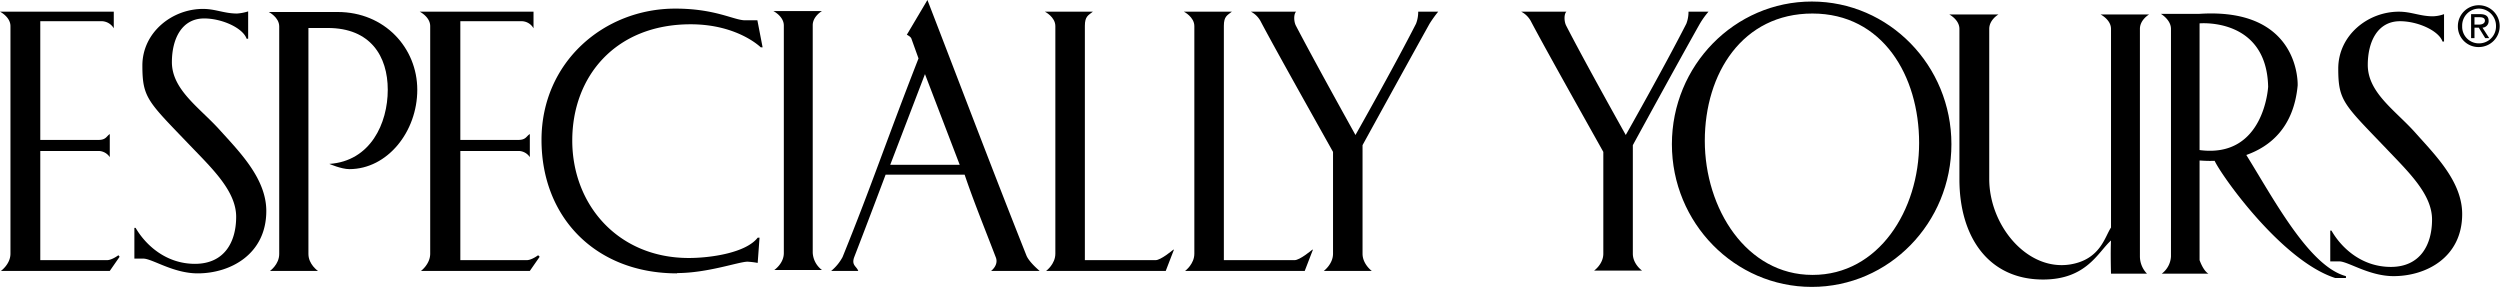
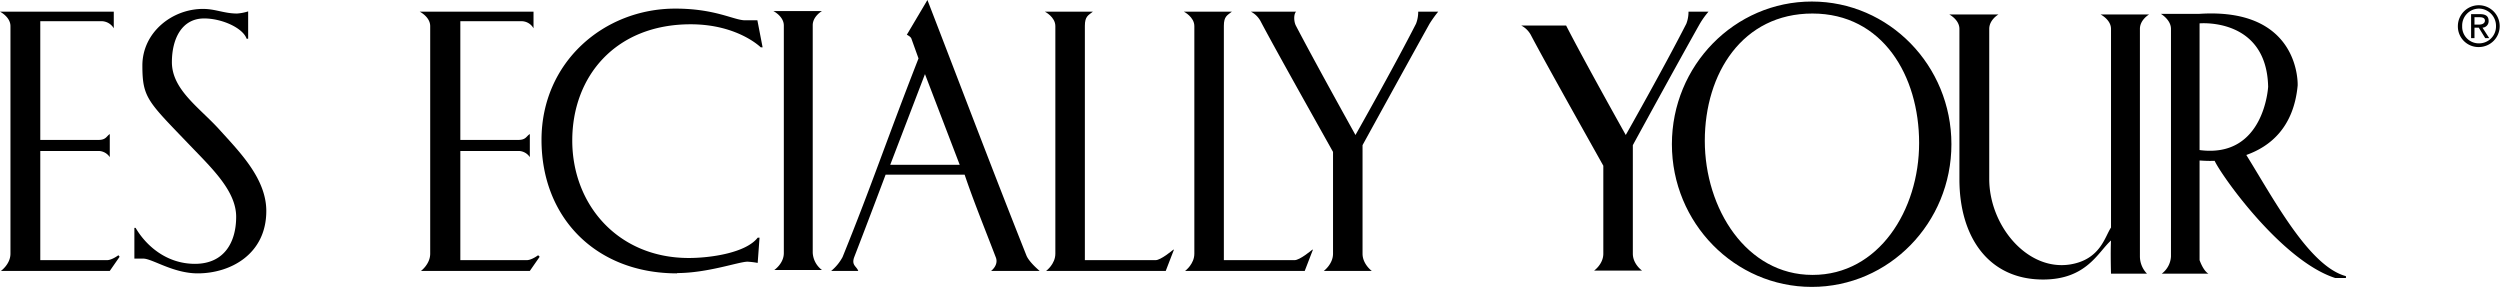
<svg xmlns="http://www.w3.org/2000/svg" viewBox="0 0 813 93.3" width="813" height="93.3">
  <defs>
    <style>.a{fill:#000000;}</style>
  </defs>
  <title>especiallyyours</title>
  <path class="a" d="M67,201.8c0-10.7,9.6-18.4,19.7-18.4,4.1,0,6.9,1.5,11.1,1.5a15.3,15.3,0,0,0,3.6-.7v8.9h-.5c-1.2-3.5-8-6.6-13.8-6.6-7.4,0-10.5,6.8-10.5,14.2,0,9,9,14.8,15.5,22s15.2,15.9,15.2,26.4c0,14.1-11.7,20.3-22.3,20.3-8,0-14.8-4.8-17.7-4.8H64.4V254.6h.4c3.2,5.5,9.8,11.7,19.3,11.7s13.4-7,13.4-15.3-7.7-15.6-15-23.2C68.8,213.5,67,212.4,67,201.8" transform="translate(-20.7 -180.5)" />
-   <path class="a" d="M130.5,184.4H108.1s3.4,1.7,3.4,4.7v74c0,3.4-3,5.5-3,5.5h15.6s-3.1-2.1-3.1-5.5V189.6h6.3c13.9,0,19.5,9.2,19.5,20.1s-5.6,23.2-19,24.1c0,0,3.9,1.7,6.5,1.7,12.4,0,22.1-12.2,22.1-25.8s-10.6-25.3-25.9-25.3" transform="translate(-20.7 -180.5)" />
  <path class="a" d="M195.7,263.5s-2.1,1.6-3.7,1.6H170.4V229.6h19.2a4.5,4.5,0,0,1,3.4,2v-7.5c-1.1.6-1.2,1.9-3.7,1.9H170.4V187.4h20.1a4.5,4.5,0,0,1,3.7,2.3v-5.4h-37s3.4,1.7,3.4,4.7v74c0,3.4-3,5.6-3,5.6H193l3.2-4.6Z" transform="translate(-20.7 -180.5)" />
  <path class="a" d="M240.9,269.4c-26.4,0-44.1-18.1-44.1-43.4s20.3-42.7,43.5-42.7c13.1,0,19.1,3.8,22.7,3.8h4l1.7,8.8h-.6s-7.5-7.5-22.8-7.5c-24.4,0-38.5,16.9-38.5,37.8s14.9,38.2,37.9,38.2c7.2,0,18.6-1.7,22.4-6.6h.6l-.6,8.2a26.2,26.2,0,0,0-3.3-.4c-2.8,0-13,3.7-22.9,3.7" transform="translate(-20.7 -180.5)" />
  <path class="a" d="M285,262.7v-74c0-2.9,3-4.6,3-4.6H272.2s3.4,1.7,3.4,4.7v74c0,3.4-3.1,5.5-3.1,5.5H288a7.5,7.5,0,0,1-3-5.6" transform="translate(-20.7 -180.5)" />
  <path class="a" d="M447.2,261.9s-3.8,3.2-5.5,3.2h-23V188.9c0-3.1,1.1-3.4,2.6-4.6H405.7s3.4,1.7,3.4,4.7v74c0,3.4-3,5.6-3,5.6H445l2.7-7Z" transform="translate(-20.7 -180.5)" />
-   <path class="a" d="M781.1,202.8c0-10.8,9.6-18.5,19.7-18.5,4.1,0,6.9,1.5,11.1,1.5a11.5,11.5,0,0,0,3.6-.7V194H815c-1.2-3.5-8-6.6-13.8-6.6-7.4,0-10.5,6.8-10.5,14.2,0,9.1,9,14.8,15.5,22.1s15.2,15.9,15.2,26.4c0,14.1-11.7,20.2-22.3,20.2-8,0-14.8-4.8-17.7-4.8h-2.9V255.5h.4c3.2,5.6,9.8,11.8,19.3,11.8s13.4-7.1,13.4-15.4-7.7-15.5-15-23.2c-13.7-14.3-15.5-15.4-15.5-25.9" transform="translate(-20.7 -180.5)" />
  <path class="a" d="M716.6,263.9v-74c0-3,3-4.7,3-4.7H703.8s3.4,1.7,3.4,4.7v64.6c-2,2.9-3.4,10.4-13.3,12-14,2.2-26.3-12.7-26.3-27.8V189.9c0-3,3-4.7,3-4.7h-16s3.3,1.7,3.3,4.7v48.9c0,18.8,9.5,32.6,27.2,32.6,14.1,0,17.8-8.8,22.1-12.7-.2,3.9,0,10.8,0,10.8h11.7a8.1,8.1,0,0,1-2.3-5.6" transform="translate(-20.7 -180.5)" />
  <path class="a" d="M736,229.3V188.1s21.8-2,22.3,20.6c0,0-1.2,23.4-22.3,20.6m15.2,1.6c7.6-2.7,15.4-8.8,16.7-22.6,0,0,1.1-25.4-31.9-23.3H723.4s3.3,1.9,3.3,4.9v74a7.5,7.5,0,0,1-3,5.6h15.2s-1.5-.6-2.9-4.4V232.7c.5,0,2.3.2,4.9.1,2.2,4.8,21.8,32.5,39.2,38.1h3.5v-.6c-12-3.2-23.5-25.1-32.4-39.4" transform="translate(-20.7 -180.5)" />
  <path class="a" d="M825.4,188.5v-2.4h1.7c.8,0,1.7.2,1.7,1.1s-.9,1.3-1.9,1.3Zm0,1h1.4l2.1,3.4h1.3l-2.2-3.4a2.1,2.1,0,0,0,2-2.2c0-1.5-.9-2.2-2.8-2.2h-2.9v7.8h1.1Zm1.5,6.3A6.8,6.8,0,1,0,820,189a6.7,6.7,0,0,0,6.9,6.8m-5.5-6.8a5.5,5.5,0,0,1,5.5-5.7,5.6,5.6,0,0,1,5.5,5.7,5.5,5.5,0,0,1-5.5,5.6,5.4,5.4,0,0,1-5.5-5.6" transform="translate(-20.7 -180.5)" />
  <path class="a" d="M485.6,188.2a38.9,38.9,0,0,1,2.8-3.9h-6.5a10.7,10.7,0,0,1-.7,3.9c-7.4,14.5-19.7,36.2-19.7,36.2s-13.2-23.7-19.4-35.6c-.7-1.4-.7-3.8.1-4.5H427.5a7.5,7.5,0,0,1,3.3,3.4c4.6,8.7,15.9,28.8,23.4,42.2V263c0,3.4-3,5.6-3,5.6h15.6s-3-2.2-3-5.6V227.7s13.4-24.4,21.8-39.5" transform="translate(-20.7 -180.5)" />
-   <path class="a" d="M573.5,188.2a27,27,0,0,1,2.8-3.9h-6.5a10.7,10.7,0,0,1-.7,3.9c-7.4,14.5-19.7,36.2-19.7,36.2s-13.3-23.7-19.4-35.6c-.7-1.4-.7-3.8.1-4.5H515.4a7.5,7.5,0,0,1,3.3,3.4c4.6,8.7,15.9,28.8,23.4,42.2V263c0,3.4-3,5.5-3,5.5h15.6s-3-2.1-3-5.5V227.7s13.3-24.4,21.8-39.5" transform="translate(-20.7 -180.5)" />
+   <path class="a" d="M573.5,188.2a27,27,0,0,1,2.8-3.9h-6.5a10.7,10.7,0,0,1-.7,3.9c-7.4,14.5-19.7,36.2-19.7,36.2s-13.3-23.7-19.4-35.6H515.4a7.5,7.5,0,0,1,3.3,3.4c4.6,8.7,15.9,28.8,23.4,42.2V263c0,3.4-3,5.5-3,5.5h15.6s-3-2.1-3-5.5V227.7s13.3-24.4,21.8-39.5" transform="translate(-20.7 -180.5)" />
  <path class="a" d="M59.2,263.5s-2.1,1.6-3.7,1.6H33.8V229.6H53a4.5,4.5,0,0,1,3.4,2v-7.5c-1,.6-1.2,1.9-3.6,1.9h-19V187.4H54a4.7,4.7,0,0,1,3.7,2.3v-5.4h-37s3.4,1.7,3.4,4.7v74c0,3.4-3.1,5.6-3.1,5.6H56.4l3.2-4.6Z" transform="translate(-20.7 -180.5)" />
  <path class="a" d="M402,261.9s-3.8,3.2-5.5,3.2h-23V188.9c0-3.1,1.1-3.4,2.6-4.6H360.5s3.4,1.7,3.4,4.7v74c0,3.4-3,5.6-3,5.6h38.9l2.7-7Z" transform="translate(-20.7 -180.5)" />
  <path class="a" d="M321.5,204.6l-11.3,29.5h22.6Zm23,59.5c-3.6-9.4-7.2-18.2-10.1-26.8H308.7s-5.4,14.4-10.2,26.8c-1,2.7.8,3,1.3,4.5H291a15,15,0,0,0,3.7-4.5c9.5-23.4,14.3-38,24.7-64.6l-2.3-6.4c-.2-.7-1.5-1.3-1.5-1.3l6.7-11.3c11.9,30.8,20.8,54.4,32.2,83.1.9,2.2,4.3,5,4.3,5H343s2.6-1.9,1.5-4.5" transform="translate(-20.7 -180.5)" />
  <path class="a" d="M610.1,184.9c-22.7,0-35,19.4-35,41.4s13.5,43.6,35,43.6h.1c21.4,0,34.6-21,34.6-42.9s-11.9-42.1-34.7-42.1m45.2,42.5c0,25.6-20.3,46.4-45.4,46.4s-45.5-20.8-45.5-46.4S584.8,181,609.9,181s45.4,20.8,45.4,46.4" transform="translate(-20.7 -180.5)" />
</svg>